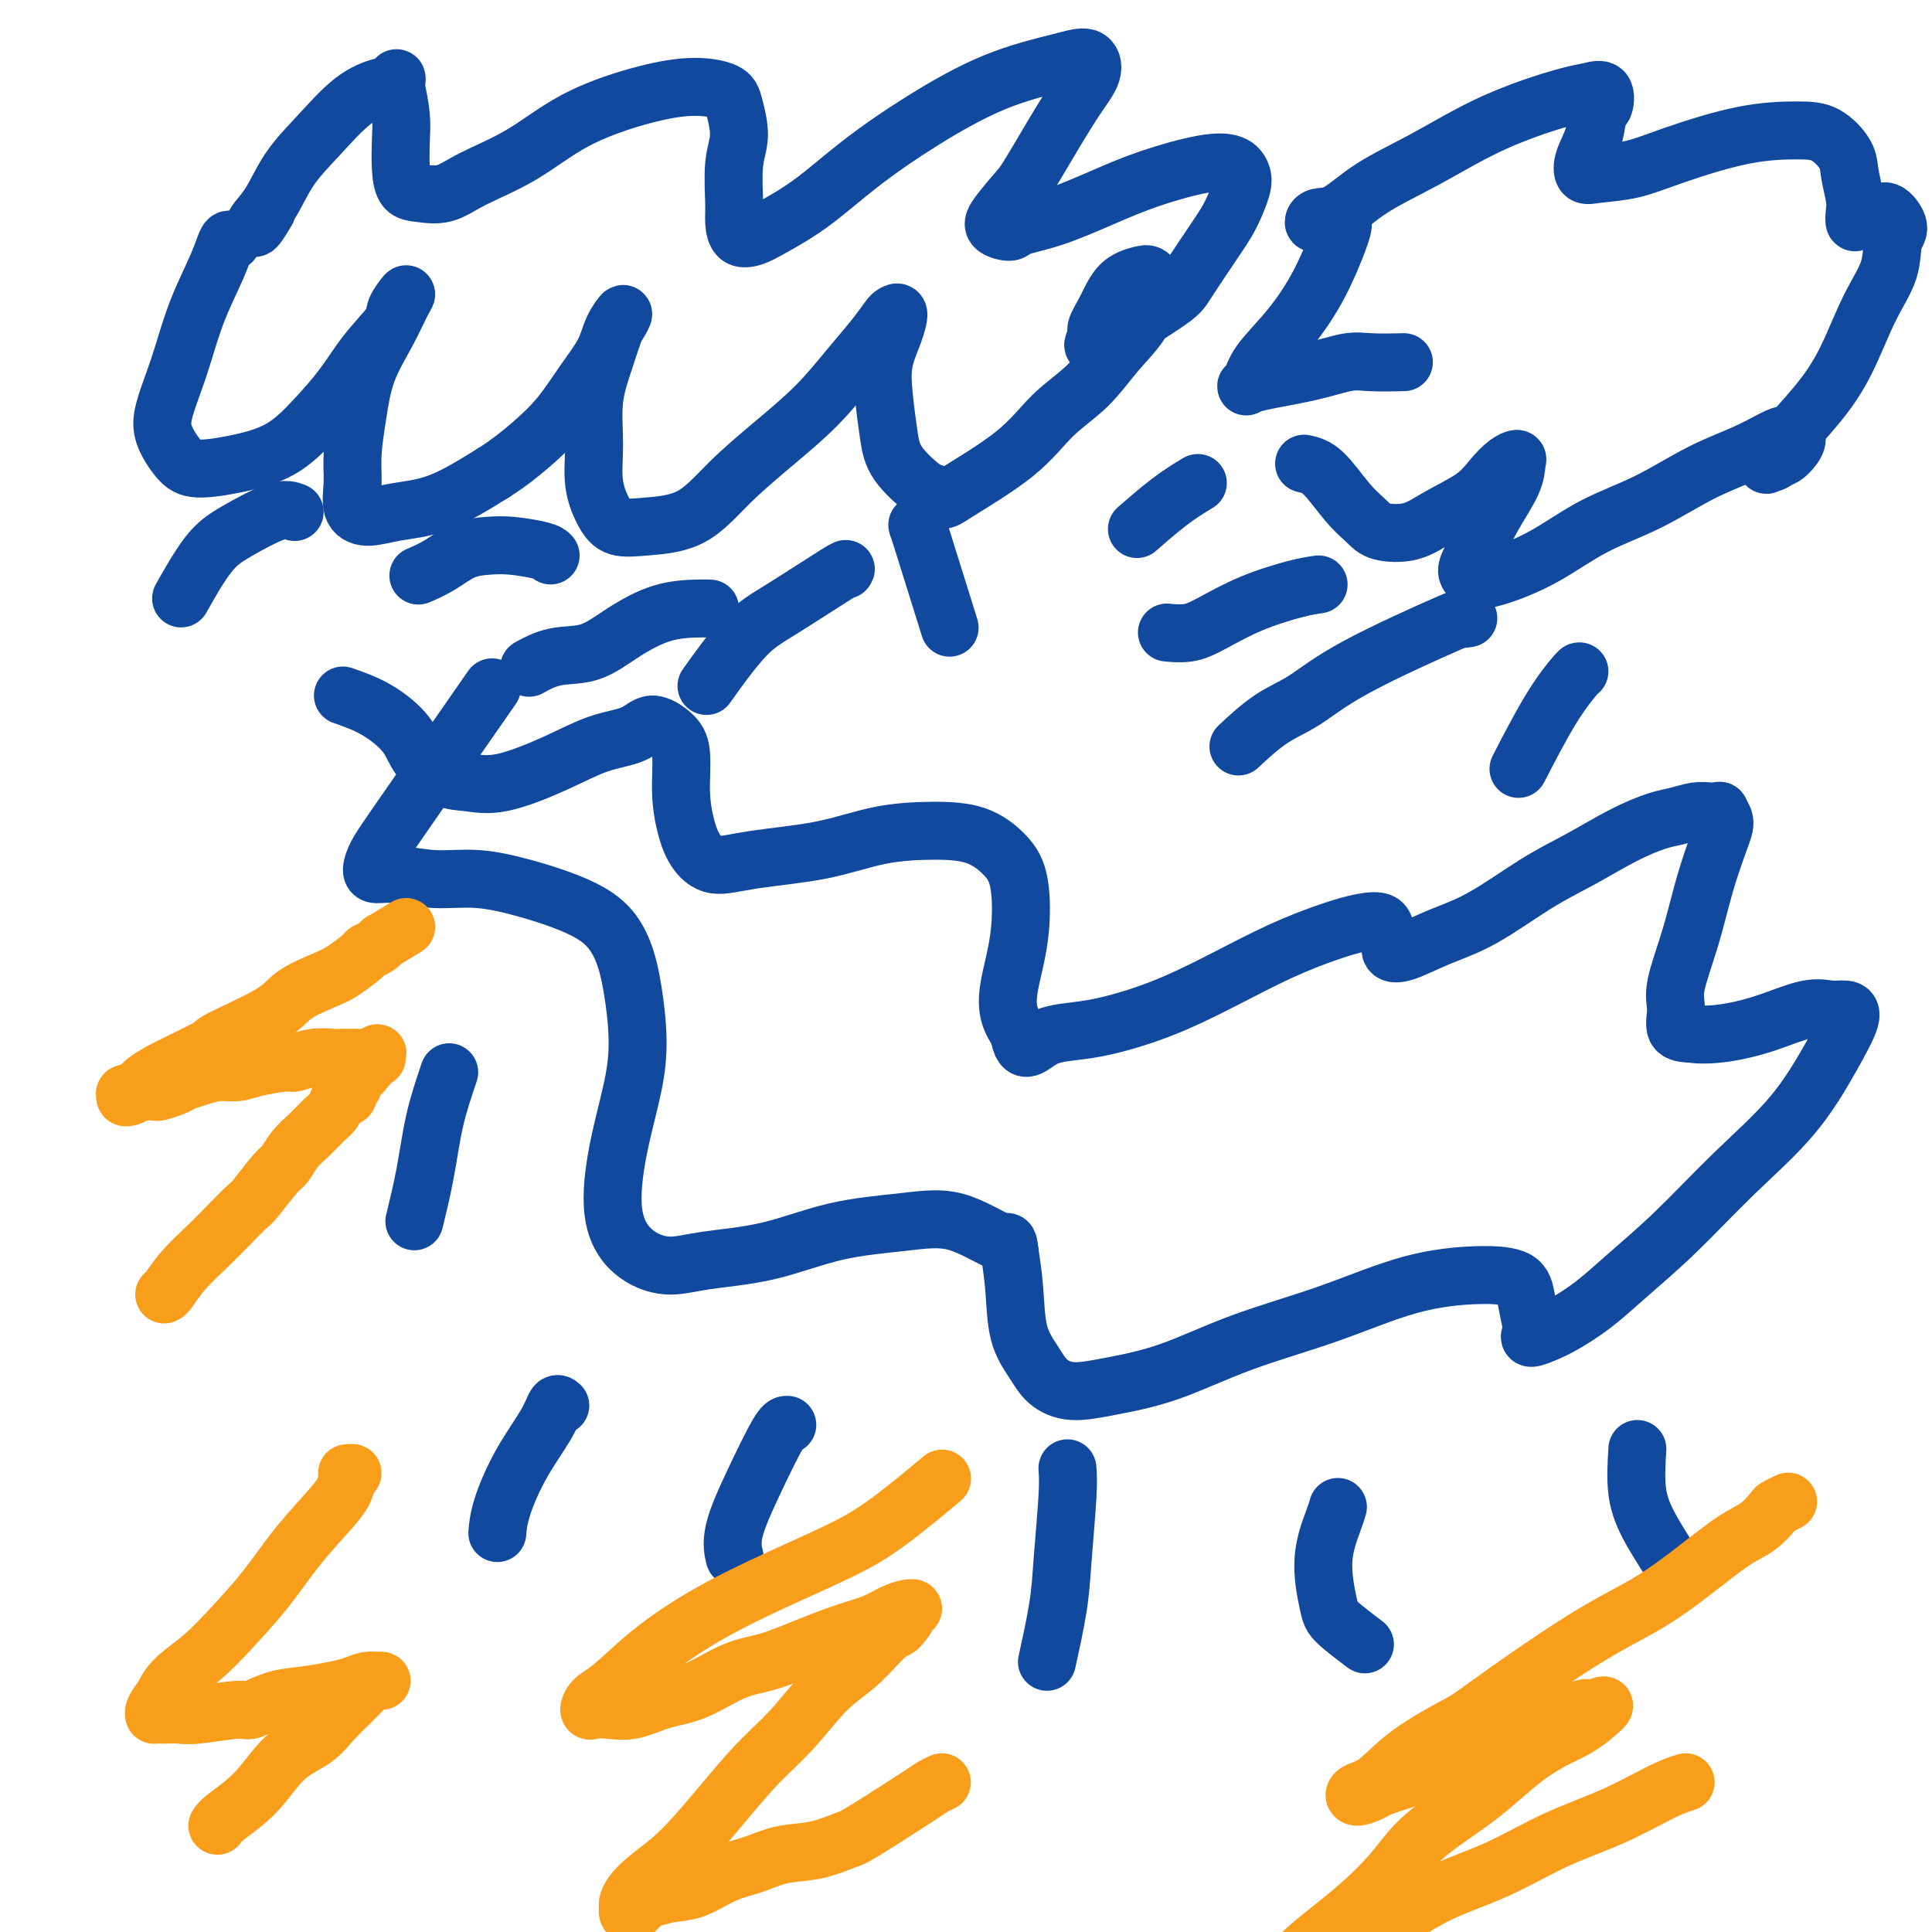
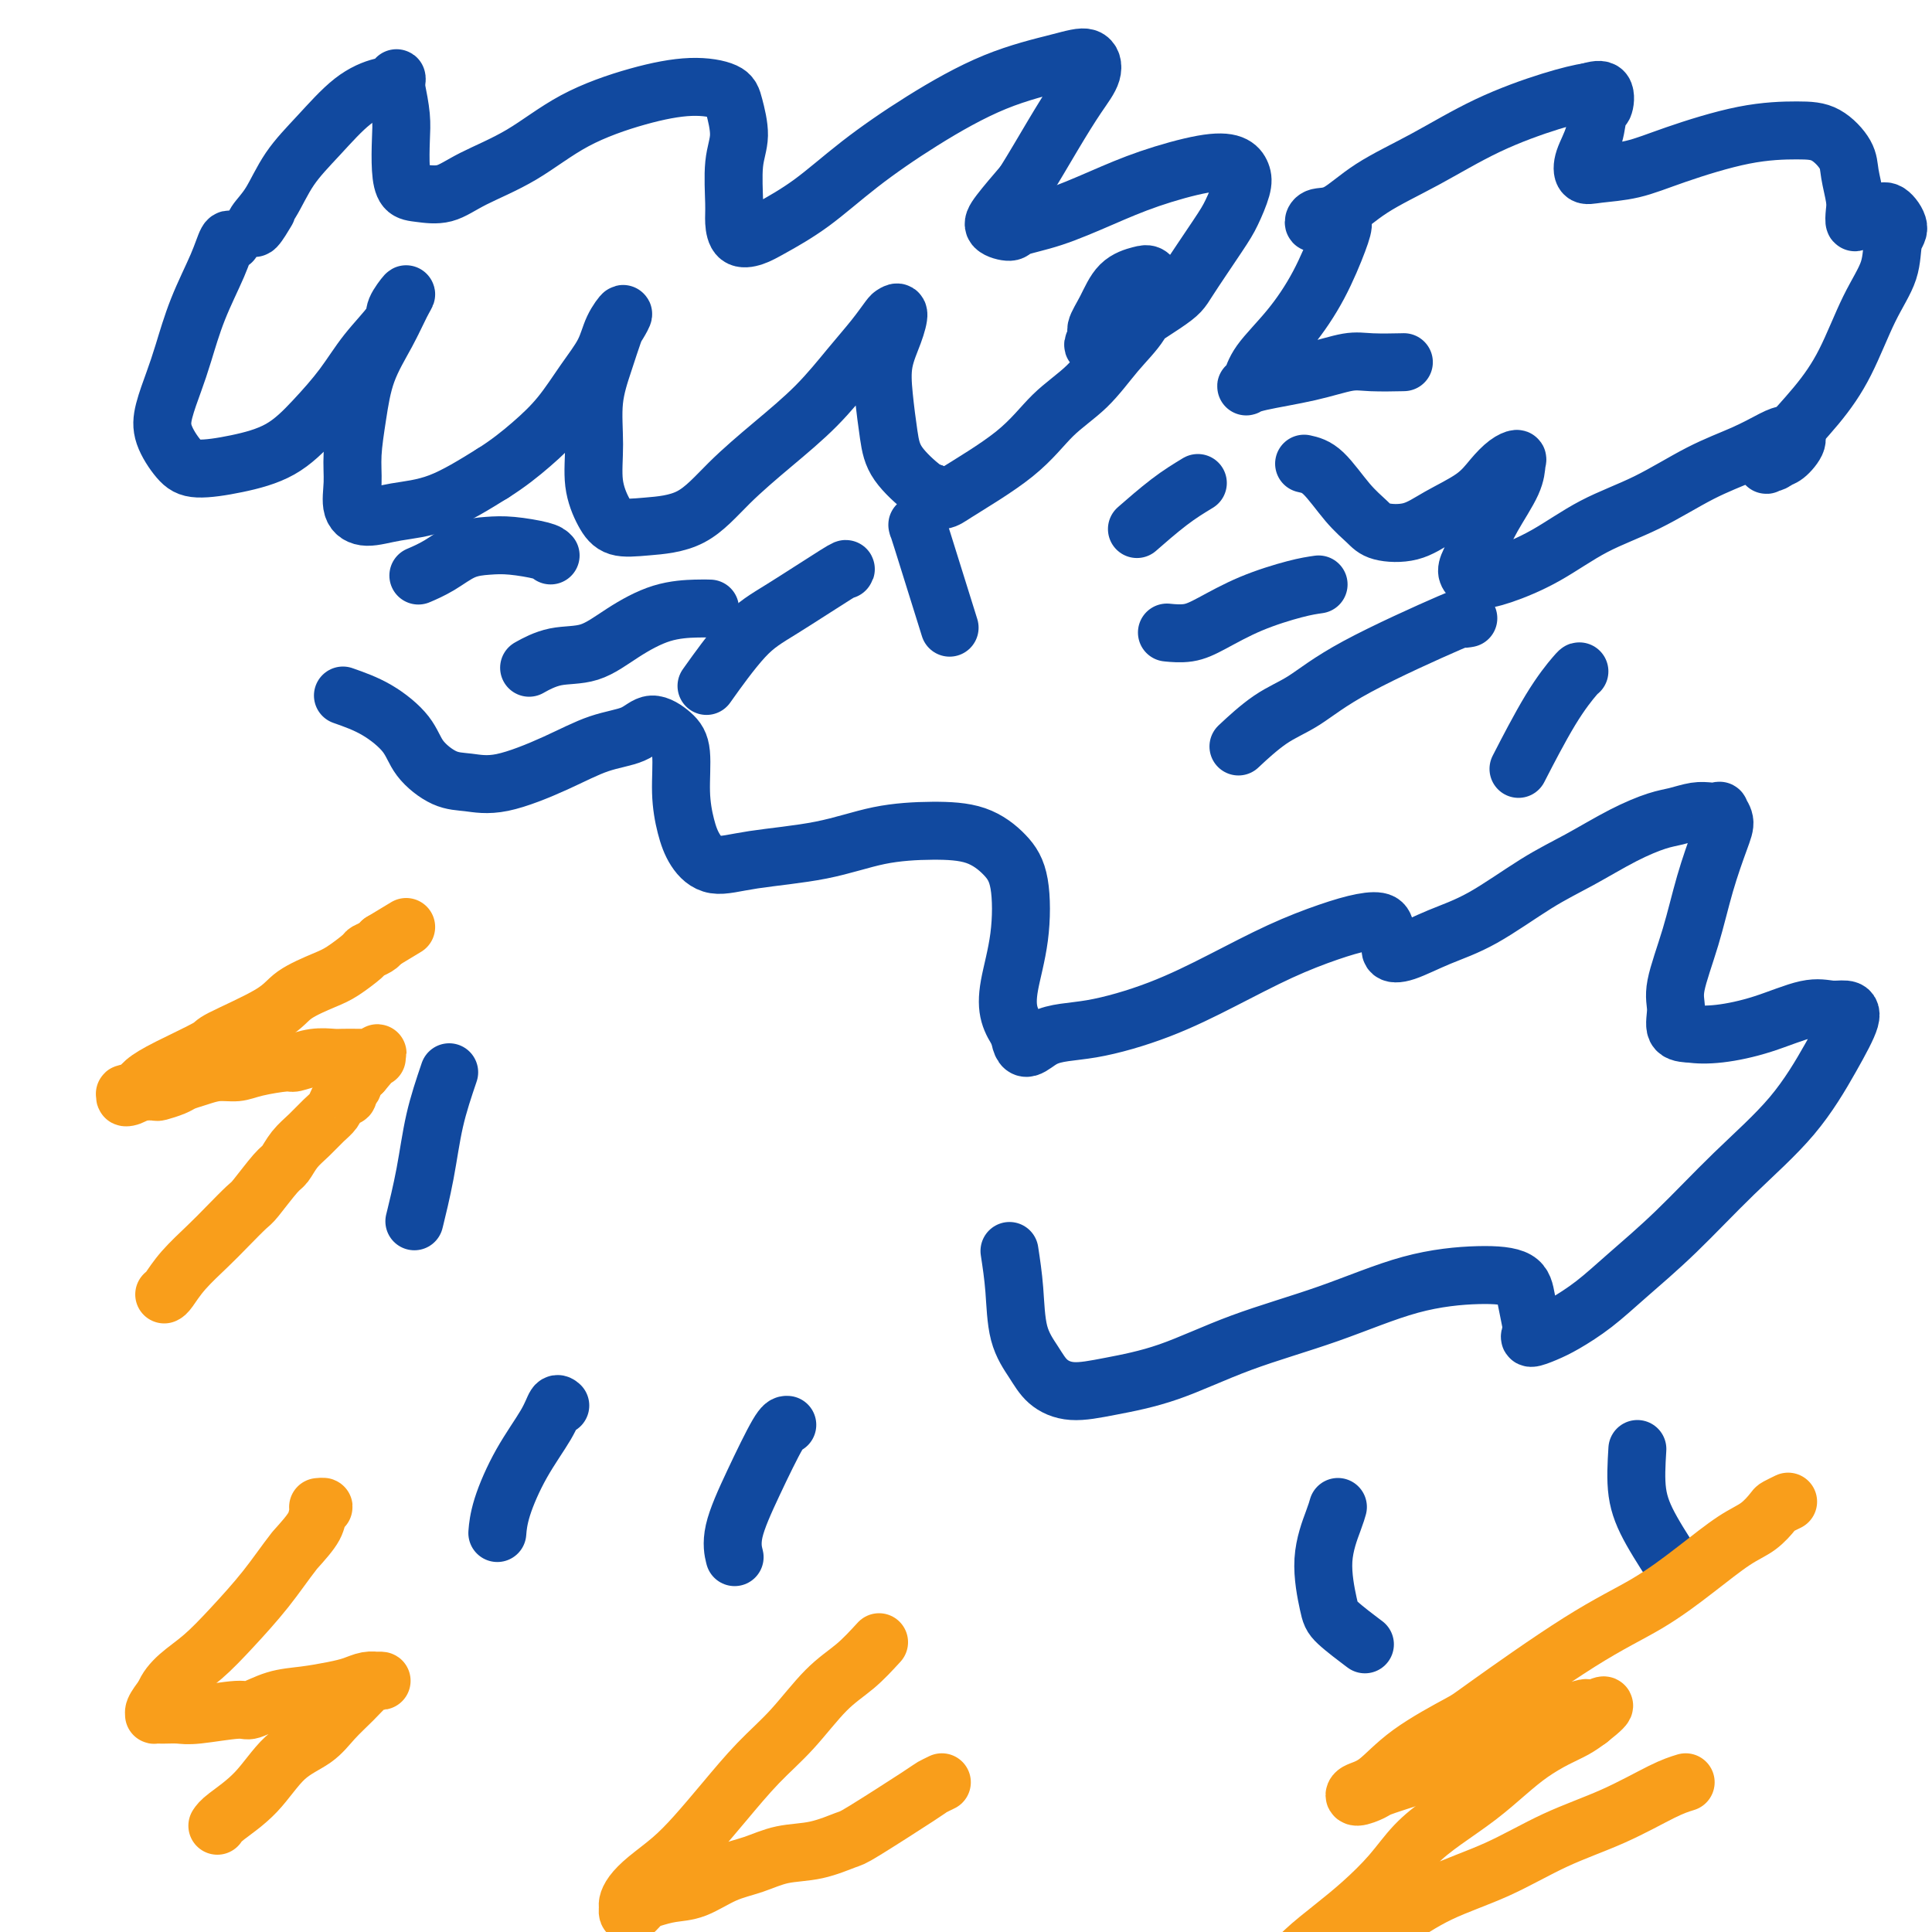
<svg xmlns="http://www.w3.org/2000/svg" viewBox="0 0 400 400" version="1.1">
  <g fill="none" stroke="#11499F" stroke-width="12" stroke-linecap="round" stroke-linejoin="round">
    <path d="M48,50c-0.296,-0.356 -0.593,-0.712 -1,0c-0.407,0.712 -0.925,2.493 -2,5c-1.075,2.507 -2.707,5.740 -4,9c-1.293,3.260 -2.246,6.547 -3,9c-0.754,2.453 -1.307,4.073 -2,6c-0.693,1.927 -1.526,4.160 -2,6c-0.474,1.840 -0.590,3.285 0,5c0.590,1.715 1.885,3.700 3,5c1.115,1.300 2.051,1.915 4,2c1.949,0.085 4.911,-0.358 8,-1c3.089,-0.642 6.307,-1.481 9,-3c2.693,-1.519 4.863,-3.718 7,-6c2.137,-2.282 4.241,-4.648 6,-7c1.759,-2.352 3.174,-4.690 5,-7c1.826,-2.310 4.065,-4.592 5,-6c0.935,-1.408 0.567,-1.941 1,-3c0.433,-1.059 1.669,-2.642 2,-3c0.331,-0.358 -0.241,0.510 -1,2c-0.759,1.490 -1.706,3.601 -3,6c-1.294,2.399 -2.937,5.087 -4,8c-1.063,2.913 -1.546,6.053 -2,9c-0.454,2.947 -0.880,5.701 -1,8c-0.120,2.299 0.066,4.144 0,6c-0.066,1.856 -0.385,3.724 0,5c0.385,1.276 1.474,1.961 3,2c1.526,0.039 3.488,-0.566 6,-1c2.512,-0.434 5.575,-0.695 9,-2c3.425,-1.305 7.213,-3.652 11,-6" />
    <path d="M102,98c3.215,-2.015 5.753,-4.054 8,-6c2.247,-1.946 4.204,-3.799 6,-6c1.796,-2.201 3.431,-4.751 5,-7c1.569,-2.249 3.073,-4.197 4,-6c0.927,-1.803 1.276,-3.461 2,-5c0.724,-1.539 1.822,-2.957 2,-3c0.178,-0.043 -0.565,1.290 -1,2c-0.435,0.710 -0.563,0.796 -1,2c-0.437,1.204 -1.183,3.526 -2,6c-0.817,2.474 -1.704,5.101 -2,8c-0.296,2.899 -0.001,6.070 0,9c0.001,2.930 -0.291,5.620 0,8c0.291,2.380 1.165,4.450 2,6c0.835,1.550 1.630,2.581 3,3c1.370,0.419 3.316,0.226 6,0c2.684,-0.226 6.107,-0.485 9,-2c2.893,-1.515 5.257,-4.288 8,-7c2.743,-2.712 5.866,-5.364 9,-8c3.134,-2.636 6.278,-5.256 9,-8c2.722,-2.744 5.021,-5.614 7,-8c1.979,-2.386 3.639,-4.289 5,-6c1.361,-1.711 2.424,-3.229 3,-4c0.576,-0.771 0.665,-0.793 1,-1c0.335,-0.207 0.916,-0.598 1,0c0.084,0.598 -0.328,2.185 -1,4c-0.672,1.815 -1.603,3.859 -2,6c-0.397,2.141 -0.261,4.377 0,7c0.261,2.623 0.647,5.631 1,8c0.353,2.369 0.672,4.099 2,6c1.328,1.901 3.665,3.972 5,5c1.335,1.028 1.667,1.014 2,1" />
    <path d="M193,102c1.902,2.231 2.156,1.810 5,0c2.844,-1.810 8.278,-5.007 12,-8c3.722,-2.993 5.732,-5.781 8,-8c2.268,-2.219 4.794,-3.868 7,-6c2.206,-2.132 4.091,-4.747 6,-7c1.909,-2.253 3.842,-4.146 5,-6c1.158,-1.854 1.541,-3.670 2,-5c0.459,-1.330 0.993,-2.173 1,-3c0.007,-0.827 -0.514,-1.637 -1,-2c-0.486,-0.363 -0.937,-0.279 -2,0c-1.063,0.279 -2.738,0.751 -4,2c-1.262,1.249 -2.111,3.274 -3,5c-0.889,1.726 -1.819,3.153 -2,4c-0.181,0.847 0.388,1.115 0,2c-0.388,0.885 -1.734,2.388 1,1c2.734,-1.388 9.549,-5.666 13,-8c3.451,-2.334 3.539,-2.722 5,-5c1.461,-2.278 4.297,-6.446 6,-9c1.703,-2.554 2.275,-3.496 3,-5c0.725,-1.504 1.604,-3.572 2,-5c0.396,-1.428 0.308,-2.217 0,-3c-0.308,-0.783 -0.838,-1.559 -2,-2c-1.162,-0.441 -2.956,-0.546 -6,0c-3.044,0.546 -7.338,1.744 -11,3c-3.662,1.256 -6.691,2.569 -10,4c-3.309,1.431 -6.897,2.979 -10,4c-3.103,1.021 -5.721,1.514 -7,2c-1.279,0.486 -1.219,0.965 -2,1c-0.781,0.035 -2.403,-0.375 -3,-1c-0.597,-0.625 -0.171,-1.464 1,-3c1.171,-1.536 3.085,-3.768 5,-6" />
    <path d="M212,38c2.033,-3.240 4.115,-6.838 6,-10c1.885,-3.162 3.572,-5.886 5,-8c1.428,-2.114 2.597,-3.619 3,-5c0.403,-1.381 0.040,-2.638 -1,-3c-1.040,-0.362 -2.757,0.170 -6,1c-3.243,0.830 -8.013,1.959 -13,4c-4.987,2.041 -10.192,4.995 -15,8c-4.808,3.005 -9.218,6.062 -13,9c-3.782,2.938 -6.937,5.759 -10,8c-3.063,2.241 -6.036,3.902 -8,5c-1.964,1.098 -2.920,1.631 -4,2c-1.080,0.369 -2.285,0.572 -3,0c-0.715,-0.572 -0.941,-1.921 -1,-3c-0.059,-1.079 0.048,-1.889 0,-4c-0.048,-2.111 -0.252,-5.523 0,-8c0.252,-2.477 0.958,-4.019 1,-6c0.042,-1.981 -0.582,-4.403 -1,-6c-0.418,-1.597 -0.631,-2.371 -2,-3c-1.369,-0.629 -3.895,-1.113 -7,-1c-3.105,0.113 -6.790,0.822 -11,2c-4.210,1.178 -8.944,2.824 -13,5c-4.056,2.176 -7.433,4.883 -11,7c-3.567,2.117 -7.324,3.643 -10,5c-2.676,1.357 -4.272,2.545 -6,3c-1.728,0.455 -3.587,0.178 -5,0c-1.413,-0.178 -2.382,-0.258 -3,-1c-0.618,-0.742 -0.887,-2.147 -1,-4c-0.113,-1.853 -0.069,-4.153 0,-6c0.069,-1.847 0.163,-3.242 0,-5c-0.163,-1.758 -0.581,-3.879 -1,-6" />
    <path d="M82,18c-0.046,-2.893 0.340,-1.624 0,-1c-0.340,0.624 -1.406,0.603 -3,1c-1.594,0.397 -3.716,1.212 -6,3c-2.284,1.788 -4.729,4.549 -7,7c-2.271,2.451 -4.366,4.593 -6,7c-1.634,2.407 -2.805,5.079 -4,7c-1.195,1.921 -2.413,3.092 -3,4c-0.587,0.908 -0.543,1.552 0,1c0.543,-0.552 1.584,-2.301 2,-3c0.416,-0.699 0.208,-0.350 0,0" />
    <path d="M270,96c1.232,0.272 2.464,0.544 4,2c1.536,1.456 3.377,4.095 5,6c1.623,1.905 3.029,3.077 4,4c0.971,0.923 1.509,1.598 3,2c1.491,0.402 3.936,0.532 6,0c2.064,-0.532 3.748,-1.726 6,-3c2.252,-1.274 5.073,-2.627 7,-4c1.927,-1.373 2.961,-2.765 4,-4c1.039,-1.235 2.084,-2.313 3,-3c0.916,-0.687 1.704,-0.981 2,-1c0.296,-0.019 0.100,0.239 0,1c-0.100,0.761 -0.105,2.024 -1,4c-0.895,1.976 -2.680,4.663 -4,7c-1.320,2.337 -2.174,4.324 -3,6c-0.826,1.676 -1.625,3.042 -2,4c-0.375,0.958 -0.328,1.510 0,2c0.328,0.490 0.936,0.920 2,1c1.064,0.080 2.585,-0.190 5,-1c2.415,-0.810 5.726,-2.159 9,-4c3.274,-1.841 6.512,-4.174 10,-6c3.488,-1.826 7.227,-3.145 11,-5c3.773,-1.855 7.580,-4.247 11,-6c3.420,-1.753 6.451,-2.866 9,-4c2.549,-1.134 4.614,-2.290 6,-3c1.386,-0.710 2.093,-0.974 3,-1c0.907,-0.026 2.013,0.185 2,1c-0.013,0.815 -1.147,2.233 -2,3c-0.853,0.767 -1.427,0.884 -2,1" />
    <path d="M368,95c-0.738,0.962 -1.584,0.868 -2,1c-0.416,0.132 -0.401,0.491 0,0c0.401,-0.491 1.190,-1.834 3,-4c1.810,-2.166 4.641,-5.157 7,-8c2.359,-2.843 4.245,-5.537 6,-9c1.755,-3.463 3.378,-7.696 5,-11c1.622,-3.304 3.241,-5.680 4,-8c0.759,-2.320 0.656,-4.584 1,-6c0.344,-1.416 1.133,-1.985 1,-3c-0.133,-1.015 -1.188,-2.477 -2,-3c-0.812,-0.523 -1.381,-0.107 -2,0c-0.619,0.107 -1.289,-0.094 -2,0c-0.711,0.094 -1.462,0.482 -2,1c-0.538,0.518 -0.863,1.164 -1,1c-0.137,-0.164 -0.086,-1.140 0,-2c0.086,-0.860 0.208,-1.604 0,-3c-0.208,-1.396 -0.747,-3.445 -1,-5c-0.253,-1.555 -0.221,-2.614 -1,-4c-0.779,-1.386 -2.369,-3.097 -4,-4c-1.631,-0.903 -3.304,-0.999 -6,-1c-2.696,-0.001 -6.414,0.093 -11,1c-4.586,0.907 -10.040,2.628 -14,4c-3.960,1.372 -6.427,2.396 -9,3c-2.573,0.604 -5.250,0.788 -7,1c-1.750,0.212 -2.571,0.452 -3,0c-0.429,-0.452 -0.467,-1.596 0,-3c0.467,-1.404 1.437,-3.067 2,-5c0.563,-1.933 0.718,-4.137 1,-5c0.282,-0.863 0.691,-0.386 1,-1c0.309,-0.614 0.517,-2.318 0,-3c-0.517,-0.682 -1.758,-0.341 -3,0" />
    <path d="M329,19c-1.658,0.243 -4.302,0.850 -8,2c-3.698,1.150 -8.451,2.843 -13,5c-4.549,2.157 -8.893,4.778 -13,7c-4.107,2.222 -7.975,4.046 -11,6c-3.025,1.954 -5.206,4.036 -7,5c-1.794,0.964 -3.200,0.808 -4,1c-0.800,0.192 -0.995,0.733 -1,1c-0.005,0.267 0.180,0.262 1,0c0.820,-0.262 2.276,-0.779 3,-1c0.724,-0.221 0.717,-0.144 1,0c0.283,0.144 0.857,0.355 1,1c0.143,0.645 -0.146,1.724 -1,4c-0.854,2.276 -2.272,5.749 -4,9c-1.728,3.251 -3.766,6.280 -6,9c-2.234,2.720 -4.663,5.130 -6,7c-1.337,1.870 -1.583,3.201 -2,4c-0.417,0.799 -1.007,1.065 -1,1c0.007,-0.065 0.609,-0.462 3,-1c2.391,-0.538 6.572,-1.216 10,-2c3.428,-0.784 6.104,-1.674 8,-2c1.896,-0.326 3.010,-0.088 5,0c1.990,0.088 4.854,0.025 6,0c1.146,-0.025 0.573,-0.013 0,0" />
    <path d="M71,144c2.338,0.823 4.675,1.645 7,3c2.325,1.355 4.636,3.242 6,5c1.364,1.758 1.779,3.388 3,5c1.221,1.612 3.247,3.207 5,4c1.753,0.793 3.232,0.786 5,1c1.768,0.214 3.827,0.651 7,0c3.173,-0.651 7.462,-2.390 11,-4c3.538,-1.610 6.325,-3.092 9,-4c2.675,-0.908 5.238,-1.242 7,-2c1.762,-0.758 2.723,-1.940 4,-2c1.277,-0.060 2.869,1.001 4,2c1.131,0.999 1.802,1.936 2,4c0.198,2.064 -0.076,5.254 0,8c0.076,2.746 0.501,5.046 1,7c0.499,1.954 1.073,3.561 2,5c0.927,1.439 2.208,2.711 4,3c1.792,0.289 4.095,-0.405 8,-1c3.905,-0.595 9.412,-1.090 14,-2c4.588,-0.910 8.256,-2.234 12,-3c3.744,-0.766 7.566,-0.975 11,-1c3.434,-0.025 6.482,0.134 9,1c2.518,0.866 4.505,2.440 6,4c1.495,1.560 2.497,3.106 3,6c0.503,2.894 0.506,7.137 0,11c-0.506,3.863 -1.521,7.348 -2,10c-0.479,2.652 -0.423,4.472 0,6c0.423,1.528 1.211,2.764 2,4" />
    <path d="M211,214c0.708,5.099 2.478,2.346 5,1c2.522,-1.346 5.796,-1.284 10,-2c4.204,-0.716 9.338,-2.209 14,-4c4.662,-1.791 8.854,-3.879 13,-6c4.146,-2.121 8.248,-4.275 12,-6c3.752,-1.725 7.153,-3.021 10,-4c2.847,-0.979 5.139,-1.643 7,-2c1.861,-0.357 3.289,-0.409 4,0c0.711,0.409 0.704,1.278 1,2c0.296,0.722 0.895,1.299 1,2c0.105,0.701 -0.285,1.528 0,2c0.285,0.472 1.244,0.589 3,0c1.756,-0.589 4.309,-1.883 7,-3c2.691,-1.117 5.521,-2.057 9,-4c3.479,-1.943 7.605,-4.887 11,-7c3.395,-2.113 6.057,-3.393 9,-5c2.943,-1.607 6.167,-3.541 9,-5c2.833,-1.459 5.275,-2.443 7,-3c1.725,-0.557 2.734,-0.687 4,-1c1.266,-0.313 2.788,-0.811 4,-1c1.212,-0.189 2.113,-0.071 3,0c0.887,0.071 1.759,0.093 2,0c0.241,-0.093 -0.150,-0.301 0,0c0.150,0.301 0.842,1.112 1,2c0.158,0.888 -0.216,1.853 -1,4c-0.784,2.147 -1.978,5.475 -3,9c-1.022,3.525 -1.873,7.246 -3,11c-1.127,3.754 -2.529,7.542 -3,10c-0.471,2.458 -0.011,3.585 0,5c0.011,1.415 -0.425,3.119 0,4c0.425,0.881 1.713,0.941 3,1" />
    <path d="M350,214c1.404,0.227 3.415,0.295 6,0c2.585,-0.295 5.742,-0.953 9,-2c3.258,-1.047 6.615,-2.484 9,-3c2.385,-0.516 3.799,-0.110 5,0c1.201,0.110 2.189,-0.076 3,0c0.811,0.076 1.446,0.415 1,2c-0.446,1.585 -1.972,4.418 -4,8c-2.028,3.582 -4.557,7.914 -8,12c-3.443,4.086 -7.800,7.928 -12,12c-4.200,4.072 -8.244,8.376 -12,12c-3.756,3.624 -7.224,6.569 -10,9c-2.776,2.431 -4.859,4.347 -7,6c-2.141,1.653 -4.338,3.042 -6,4c-1.662,0.958 -2.788,1.485 -4,2c-1.212,0.515 -2.509,1.018 -3,1c-0.491,-0.018 -0.176,-0.555 0,-1c0.176,-0.445 0.211,-0.796 0,-2c-0.211,-1.204 -0.669,-3.261 -1,-5c-0.331,-1.739 -0.536,-3.160 -2,-4c-1.464,-0.840 -4.189,-1.099 -8,-1c-3.811,0.099 -8.708,0.554 -14,2c-5.292,1.446 -10.977,3.881 -17,6c-6.023,2.119 -12.383,3.922 -18,6c-5.617,2.078 -10.491,4.430 -15,6c-4.509,1.570 -8.655,2.357 -12,3c-3.345,0.643 -5.890,1.144 -8,1c-2.110,-0.144 -3.784,-0.931 -5,-2c-1.216,-1.069 -1.976,-2.421 -3,-4c-1.024,-1.579 -2.314,-3.387 -3,-6c-0.686,-2.613 -0.767,-6.032 -1,-9c-0.233,-2.968 -0.616,-5.484 -1,-8" />
-     <path d="M209,259c-0.347,-2.845 -0.214,-1.456 -2,-2c-1.786,-0.544 -5.491,-3.019 -9,-4c-3.509,-0.981 -6.824,-0.468 -11,0c-4.176,0.468 -9.214,0.890 -14,2c-4.786,1.110 -9.318,2.908 -14,4c-4.682,1.092 -9.512,1.477 -13,2c-3.488,0.523 -5.632,1.182 -8,1c-2.368,-0.182 -4.960,-1.205 -7,-3c-2.040,-1.795 -3.530,-4.361 -4,-8c-0.470,-3.639 0.079,-8.352 1,-13c0.921,-4.648 2.212,-9.233 3,-13c0.788,-3.767 1.071,-6.717 1,-10c-0.071,-3.283 -0.496,-6.899 -1,-10c-0.504,-3.101 -1.086,-5.686 -2,-8c-0.914,-2.314 -2.159,-4.356 -4,-6c-1.841,-1.644 -4.278,-2.889 -7,-4c-2.722,-1.111 -5.731,-2.087 -9,-3c-3.269,-0.913 -6.800,-1.763 -10,-2c-3.200,-0.237 -6.071,0.138 -9,0c-2.929,-0.138 -5.917,-0.791 -8,-1c-2.083,-0.209 -3.263,0.024 -4,0c-0.737,-0.024 -1.032,-0.305 -1,-1c0.032,-0.695 0.390,-1.805 1,-3c0.610,-1.195 1.472,-2.476 6,-9c4.528,-6.524 12.722,-18.293 16,-23c3.278,-4.707 1.639,-2.354 0,0" />
    <path d="M93,222c-1.101,3.250 -2.202,6.500 -3,10c-0.798,3.500 -1.292,7.250 -2,11c-0.708,3.750 -1.631,7.500 -2,9c-0.369,1.500 -0.185,0.750 0,0" />
    <path d="M116,291c-0.318,-0.273 -0.635,-0.545 -1,0c-0.365,0.545 -0.777,1.909 -2,4c-1.223,2.091 -3.256,4.911 -5,8c-1.744,3.089 -3.200,6.447 -4,9c-0.800,2.553 -0.943,4.301 -1,5c-0.057,0.699 -0.029,0.350 0,0" />
    <path d="M163,295c-0.400,-0.024 -0.801,-0.048 -2,2c-1.199,2.048 -3.198,6.167 -5,10c-1.802,3.833 -3.408,7.378 -4,10c-0.592,2.622 -0.169,4.321 0,5c0.169,0.679 0.085,0.340 0,0" />
-     <path d="M221,304c0.099,1.287 0.198,2.574 0,6c-0.198,3.426 -0.692,8.990 -1,13c-0.308,4.010 -0.429,6.464 -1,10c-0.571,3.536 -1.592,8.153 -2,10c-0.408,1.847 -0.204,0.923 0,0" />
    <path d="M277,312c-0.171,0.611 -0.343,1.222 -1,3c-0.657,1.778 -1.800,4.722 -2,8c-0.200,3.278 0.544,6.889 1,9c0.456,2.111 0.623,2.722 2,4c1.377,1.278 3.965,3.222 5,4c1.035,0.778 0.518,0.389 0,0" />
    <path d="M339,300c-0.190,3.137 -0.381,6.274 0,9c0.381,2.726 1.333,5.042 3,8c1.667,2.958 4.048,6.560 5,8c0.952,1.440 0.476,0.720 0,0" />
    <path d="M327,139c-0.036,-0.042 -0.071,-0.083 -1,1c-0.929,1.083 -2.750,3.292 -5,7c-2.250,3.708 -4.929,8.917 -6,11c-1.071,2.083 -0.536,1.042 0,0" />
    <path d="M304,128c-0.582,0.109 -1.164,0.218 -1,0c0.164,-0.218 1.073,-0.761 -3,1c-4.073,1.761 -13.127,5.828 -19,9c-5.873,3.172 -8.564,5.448 -11,7c-2.436,1.552 -4.617,2.379 -7,4c-2.383,1.621 -4.966,4.034 -6,5c-1.034,0.966 -0.517,0.483 0,0" />
    <path d="M273,121c-1.305,0.188 -2.609,0.376 -5,1c-2.391,0.624 -5.867,1.684 -9,3c-3.133,1.316 -5.922,2.889 -8,4c-2.078,1.111 -3.444,1.761 -5,2c-1.556,0.239 -3.302,0.068 -4,0c-0.698,-0.068 -0.349,-0.034 0,0" />
    <path d="M248,100c-1.867,1.133 -3.733,2.267 -6,4c-2.267,1.733 -4.933,4.067 -6,5c-1.067,0.933 -0.533,0.467 0,0" />
    <path d="M190,109c-0.133,-0.511 -0.267,-1.022 1,3c1.267,4.022 3.933,12.578 5,16c1.067,3.422 0.533,1.711 0,0" />
    <path d="M175,118c0.214,-0.260 0.427,-0.520 -2,1c-2.427,1.520 -7.496,4.820 -11,7c-3.504,2.180 -5.443,3.241 -8,6c-2.557,2.759 -5.730,7.217 -7,9c-1.270,1.783 -0.635,0.892 0,0" />
    <path d="M147,126c-0.673,-0.023 -1.347,-0.047 -3,0c-1.653,0.047 -4.286,0.164 -7,1c-2.714,0.836 -5.509,2.393 -8,4c-2.491,1.607 -4.678,3.266 -7,4c-2.322,0.734 -4.779,0.544 -7,1c-2.221,0.456 -4.206,1.559 -5,2c-0.794,0.441 -0.397,0.221 0,0" />
    <path d="M114,115c-0.285,-0.312 -0.571,-0.624 -2,-1c-1.429,-0.376 -4.002,-0.815 -6,-1c-1.998,-0.185 -3.422,-0.116 -5,0c-1.578,0.116 -3.310,0.278 -5,1c-1.690,0.722 -3.340,2.002 -5,3c-1.660,0.998 -3.332,1.714 -4,2c-0.668,0.286 -0.334,0.143 0,0" />
-     <path d="M61,106c-0.927,-0.365 -1.853,-0.730 -4,0c-2.147,0.730 -5.514,2.557 -8,4c-2.486,1.443 -4.093,2.504 -6,5c-1.907,2.496 -4.116,6.427 -5,8c-0.884,1.573 -0.442,0.786 0,0" />
  </g>
  <g fill="none" stroke="#F99E1B" stroke-width="12" stroke-linecap="round" stroke-linejoin="round">
    <path d="M45,378c0.306,-0.466 0.612,-0.932 2,-2c1.388,-1.068 3.859,-2.740 6,-5c2.141,-2.260 3.953,-5.110 6,-7c2.047,-1.890 4.331,-2.822 6,-4c1.669,-1.178 2.725,-2.603 4,-4c1.275,-1.397 2.768,-2.767 4,-4c1.232,-1.233 2.202,-2.330 3,-3c0.798,-0.670 1.424,-0.912 2,-1c0.576,-0.088 1.102,-0.020 1,0c-0.102,0.020 -0.833,-0.006 -1,0c-0.167,0.006 0.228,0.043 0,0c-0.228,-0.043 -1.080,-0.168 -2,0c-0.920,0.168 -1.907,0.627 -3,1c-1.093,0.373 -2.293,0.659 -4,1c-1.707,0.341 -3.920,0.736 -6,1c-2.080,0.264 -4.026,0.396 -6,1c-1.974,0.604 -3.974,1.678 -5,2c-1.026,0.322 -1.077,-0.110 -3,0c-1.923,0.110 -5.716,0.762 -8,1c-2.284,0.238 -3.058,0.062 -4,0c-0.942,-0.062 -2.051,-0.011 -3,0c-0.949,0.011 -1.739,-0.018 -2,0c-0.261,0.018 0.007,0.082 0,0c-0.007,-0.082 -0.288,-0.309 0,-1c0.288,-0.691 1.144,-1.845 2,-3" />
-     <path d="M34,351c0.449,-1.352 1.570,-2.733 3,-4c1.430,-1.267 3.169,-2.421 5,-4c1.831,-1.579 3.755,-3.584 6,-6c2.245,-2.416 4.810,-5.242 7,-8c2.190,-2.758 4.003,-5.447 6,-8c1.997,-2.553 4.178,-4.971 6,-7c1.822,-2.029 3.287,-3.668 4,-5c0.713,-1.332 0.676,-2.357 1,-3c0.324,-0.643 1.010,-0.904 1,-1c-0.010,-0.096 -0.717,-0.027 -1,0c-0.283,0.027 -0.141,0.014 0,0" />
+     <path d="M34,351c0.449,-1.352 1.570,-2.733 3,-4c1.430,-1.267 3.169,-2.421 5,-4c1.831,-1.579 3.755,-3.584 6,-6c2.245,-2.416 4.810,-5.242 7,-8c2.190,-2.758 4.003,-5.447 6,-8c1.822,-2.029 3.287,-3.668 4,-5c0.713,-1.332 0.676,-2.357 1,-3c0.324,-0.643 1.010,-0.904 1,-1c-0.010,-0.096 -0.717,-0.027 -1,0c-0.283,0.027 -0.141,0.014 0,0" />
    <path d="M349,369c-1.269,0.390 -2.538,0.780 -5,2c-2.462,1.220 -6.118,3.269 -10,5c-3.882,1.731 -7.992,3.145 -12,5c-4.008,1.855 -7.916,4.151 -12,6c-4.084,1.849 -8.346,3.252 -12,5c-3.654,1.748 -6.702,3.841 -10,6c-3.298,2.159 -6.848,4.384 -10,6c-3.152,1.616 -5.906,2.624 -8,4c-2.094,1.376 -3.527,3.121 -5,4c-1.473,0.879 -2.984,0.891 -4,1c-1.016,0.109 -1.535,0.316 -2,1c-0.465,0.684 -0.874,1.847 -1,2c-0.126,0.153 0.033,-0.702 0,-1c-0.033,-0.298 -0.258,-0.038 1,-1c1.258,-0.962 3.998,-3.147 6,-5c2.002,-1.853 3.265,-3.373 5,-5c1.735,-1.627 3.942,-3.361 6,-5c2.058,-1.639 3.966,-3.182 6,-5c2.034,-1.818 4.192,-3.910 6,-6c1.808,-2.090 3.266,-4.176 5,-6c1.734,-1.824 3.744,-3.384 6,-5c2.256,-1.616 4.757,-3.286 7,-5c2.243,-1.714 4.228,-3.470 6,-5c1.772,-1.530 3.331,-2.833 5,-4c1.669,-1.167 3.449,-2.199 5,-3c1.551,-0.801 2.872,-1.372 4,-2c1.128,-0.628 2.064,-1.314 3,-2" />
    <path d="M329,356c5.723,-4.476 2.031,-2.667 1,-2c-1.031,0.667 0.601,0.192 1,0c0.399,-0.192 -0.434,-0.100 -1,0c-0.566,0.100 -0.865,0.207 -1,0c-0.135,-0.207 -0.106,-0.729 -2,0c-1.894,0.729 -5.712,2.710 -9,4c-3.288,1.290 -6.045,1.889 -9,3c-2.955,1.111 -6.109,2.733 -9,4c-2.891,1.267 -5.520,2.179 -8,3c-2.480,0.821 -4.812,1.552 -6,2c-1.188,0.448 -1.234,0.615 -2,1c-0.766,0.385 -2.254,0.989 -3,1c-0.746,0.011 -0.751,-0.571 0,-1c0.751,-0.429 2.257,-0.704 4,-2c1.743,-1.296 3.722,-3.615 7,-6c3.278,-2.385 7.854,-4.838 10,-6c2.146,-1.162 1.861,-1.032 6,-4c4.139,-2.968 12.701,-9.035 19,-13c6.299,-3.965 10.336,-5.830 14,-8c3.664,-2.170 6.955,-4.647 10,-7c3.045,-2.353 5.842,-4.582 8,-6c2.158,-1.418 3.675,-2.026 5,-3c1.325,-0.974 2.458,-2.312 3,-3c0.542,-0.688 0.492,-0.724 1,-1c0.508,-0.276 1.574,-0.793 2,-1c0.426,-0.207 0.213,-0.103 0,0" />
    <path d="M195,369c-0.817,0.396 -1.633,0.793 -2,1c-0.367,0.207 -0.284,0.226 -3,2c-2.716,1.774 -8.230,5.305 -11,7c-2.770,1.695 -2.794,1.555 -4,2c-1.206,0.445 -3.592,1.475 -6,2c-2.408,0.525 -4.839,0.546 -7,1c-2.161,0.454 -4.053,1.340 -6,2c-1.947,0.660 -3.949,1.093 -6,2c-2.051,0.907 -4.150,2.289 -6,3c-1.850,0.711 -3.452,0.752 -5,1c-1.548,0.248 -3.042,0.704 -4,1c-0.958,0.296 -1.382,0.431 -2,1c-0.618,0.569 -1.432,1.573 -2,2c-0.568,0.427 -0.891,0.278 -1,0c-0.109,-0.278 -0.004,-0.685 0,-1c0.004,-0.315 -0.094,-0.539 0,-1c0.094,-0.461 0.378,-1.159 1,-2c0.622,-0.841 1.581,-1.826 3,-3c1.419,-1.174 3.297,-2.537 5,-4c1.703,-1.463 3.230,-3.027 5,-5c1.770,-1.973 3.781,-4.354 6,-7c2.219,-2.646 4.644,-5.557 7,-8c2.356,-2.443 4.642,-4.418 7,-7c2.358,-2.582 4.789,-5.772 7,-8c2.211,-2.228 4.203,-3.494 6,-5c1.797,-1.506 3.398,-3.253 5,-5" />
-     <path d="M182,340c8.690,-8.558 4.915,-3.954 4,-3c-0.915,0.954 1.028,-1.742 2,-3c0.972,-1.258 0.971,-1.077 1,-1c0.029,0.077 0.086,0.050 0,0c-0.086,-0.050 -0.316,-0.124 -1,0c-0.684,0.124 -1.822,0.446 -3,1c-1.178,0.554 -2.395,1.340 -4,2c-1.605,0.660 -3.600,1.196 -6,2c-2.400,0.804 -5.207,1.878 -8,3c-2.793,1.122 -5.572,2.294 -8,3c-2.428,0.706 -4.505,0.946 -7,2c-2.495,1.054 -5.407,2.923 -8,4c-2.593,1.077 -4.867,1.362 -7,2c-2.133,0.638 -4.125,1.629 -6,2c-1.875,0.371 -3.631,0.122 -5,0c-1.369,-0.122 -2.349,-0.115 -3,0c-0.651,0.115 -0.971,0.340 -1,0c-0.029,-0.340 0.233,-1.243 1,-2c0.767,-0.757 2.040,-1.366 4,-3c1.960,-1.634 4.608,-4.291 8,-7c3.392,-2.709 7.527,-5.470 12,-8c4.473,-2.530 9.284,-4.830 14,-7c4.716,-2.170 9.336,-4.211 13,-6c3.664,-1.789 6.371,-3.328 10,-6c3.629,-2.672 8.180,-6.478 10,-8c1.820,-1.522 0.910,-0.761 0,0" />
    <path d="M73,221c0.000,0.000 0.100,0.100 0.1,0.1" />
    <path d="M34,268c0.210,-0.097 0.420,-0.194 1,-1c0.580,-0.806 1.529,-2.320 3,-4c1.471,-1.680 3.465,-3.525 5,-5c1.535,-1.475 2.610,-2.579 4,-4c1.390,-1.421 3.096,-3.160 4,-4c0.904,-0.840 1.008,-0.780 2,-2c0.992,-1.220 2.874,-3.720 4,-5c1.126,-1.280 1.496,-1.340 2,-2c0.504,-0.660 1.143,-1.921 2,-3c0.857,-1.079 1.931,-1.978 3,-3c1.069,-1.022 2.132,-2.168 3,-3c0.868,-0.832 1.539,-1.351 2,-2c0.461,-0.649 0.711,-1.427 1,-2c0.289,-0.573 0.617,-0.941 1,-1c0.383,-0.059 0.821,0.191 1,0c0.179,-0.191 0.100,-0.825 0,-1c-0.100,-0.175 -0.220,0.107 0,0c0.220,-0.107 0.780,-0.603 1,-1c0.220,-0.397 0.100,-0.694 0,-1c-0.100,-0.306 -0.181,-0.621 0,-1c0.181,-0.379 0.623,-0.823 1,-1c0.377,-0.177 0.688,-0.089 1,0" />
    <path d="M75,222c6.292,-7.298 1.522,-2.544 0,-1c-1.522,1.544 0.204,-0.122 1,-1c0.796,-0.878 0.662,-0.967 1,-1c0.338,-0.033 1.147,-0.008 1,0c-0.147,0.008 -1.252,0.001 -2,0c-0.748,-0.001 -1.139,0.004 -2,0c-0.861,-0.004 -2.191,-0.016 -3,0c-0.809,0.016 -1.098,0.059 -2,0c-0.902,-0.059 -2.418,-0.222 -4,0c-1.582,0.222 -3.231,0.829 -4,1c-0.769,0.171 -0.660,-0.095 -2,0c-1.340,0.095 -4.131,0.550 -6,1c-1.869,0.450 -2.817,0.894 -4,1c-1.183,0.106 -2.601,-0.125 -4,0c-1.399,0.125 -2.779,0.608 -4,1c-1.221,0.392 -2.283,0.693 -3,1c-0.717,0.307 -1.089,0.618 -2,1c-0.911,0.382 -2.361,0.834 -3,1c-0.639,0.166 -0.468,0.048 -1,0c-0.532,-0.048 -1.766,-0.024 -3,0" />
    <path d="M29,226c-5.759,1.025 -2.155,0.087 -1,0c1.155,-0.087 -0.139,0.677 -1,1c-0.861,0.323 -1.291,0.206 -1,0c0.291,-0.206 1.302,-0.500 2,-1c0.698,-0.500 1.083,-1.207 2,-2c0.917,-0.793 2.367,-1.671 5,-3c2.633,-1.329 6.448,-3.109 8,-4c1.552,-0.891 0.840,-0.895 3,-2c2.160,-1.105 7.192,-3.312 10,-5c2.808,-1.688 3.392,-2.858 5,-4c1.608,-1.142 4.241,-2.256 6,-3c1.759,-0.744 2.642,-1.116 4,-2c1.358,-0.884 3.189,-2.278 4,-3c0.811,-0.722 0.603,-0.771 1,-1c0.397,-0.229 1.399,-0.637 2,-1c0.601,-0.363 0.800,-0.682 1,-1" />
    <path d="M79,195c8.833,-5.333 4.417,-2.667 0,0" />
  </g>
</svg>